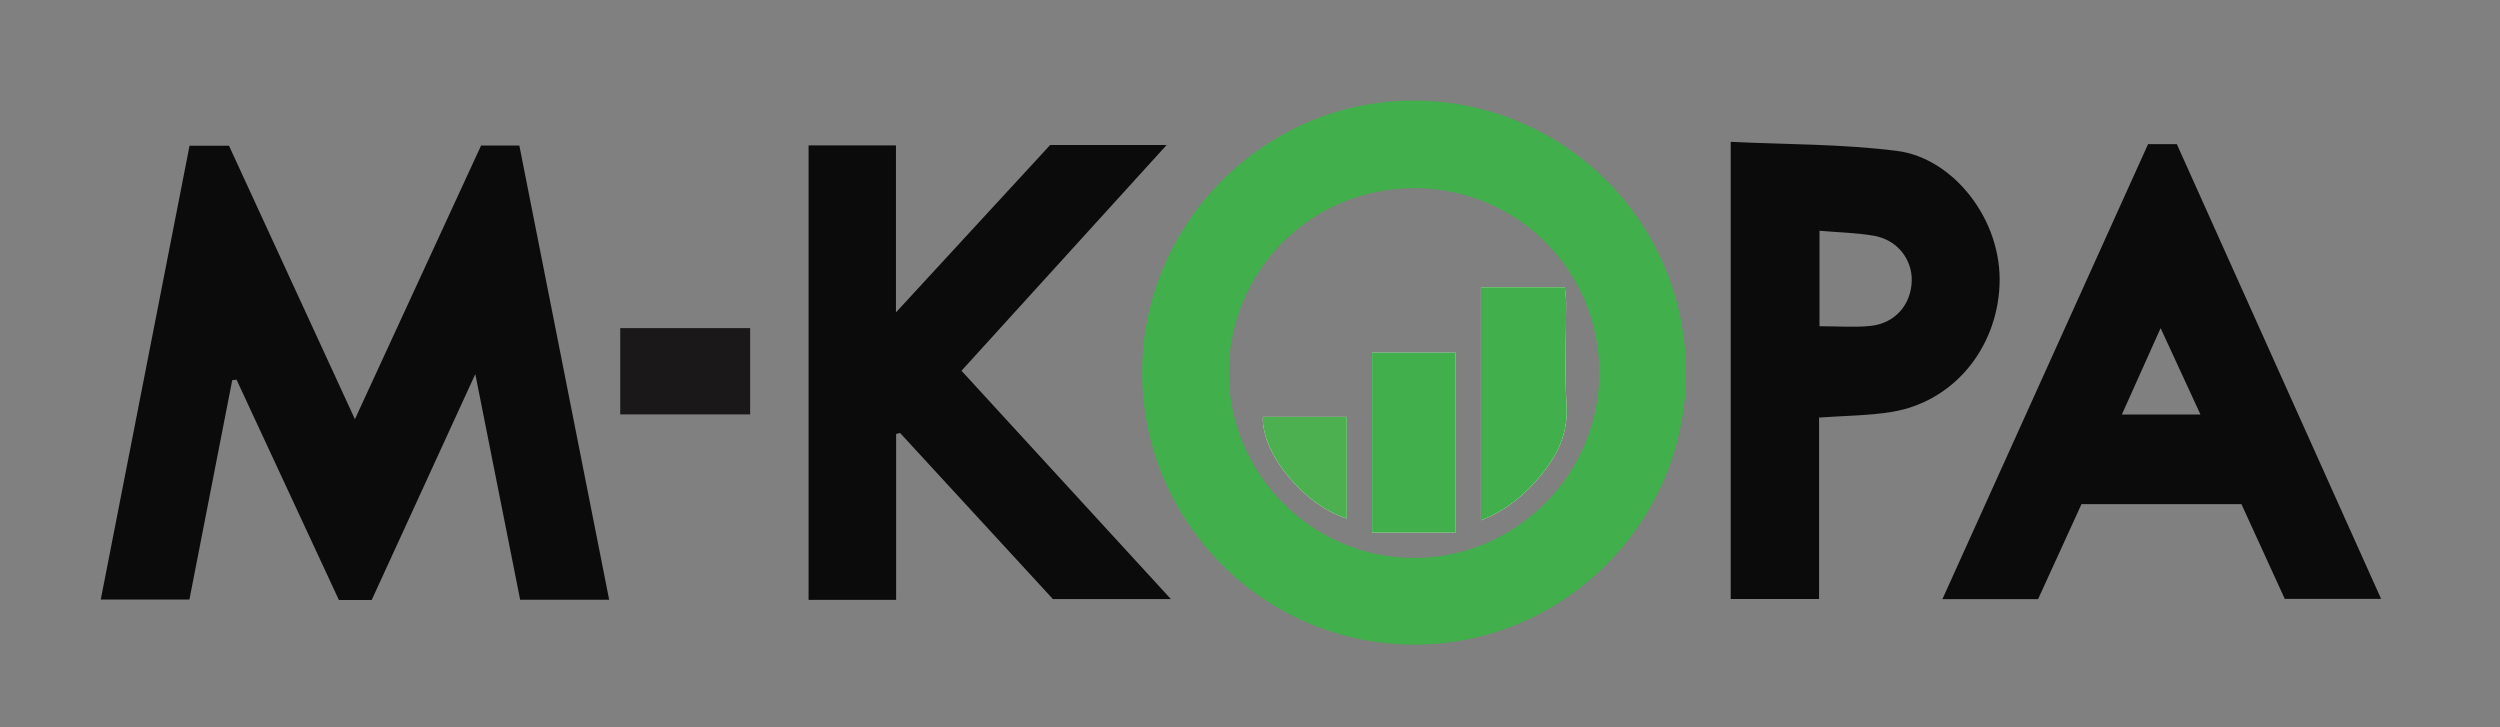
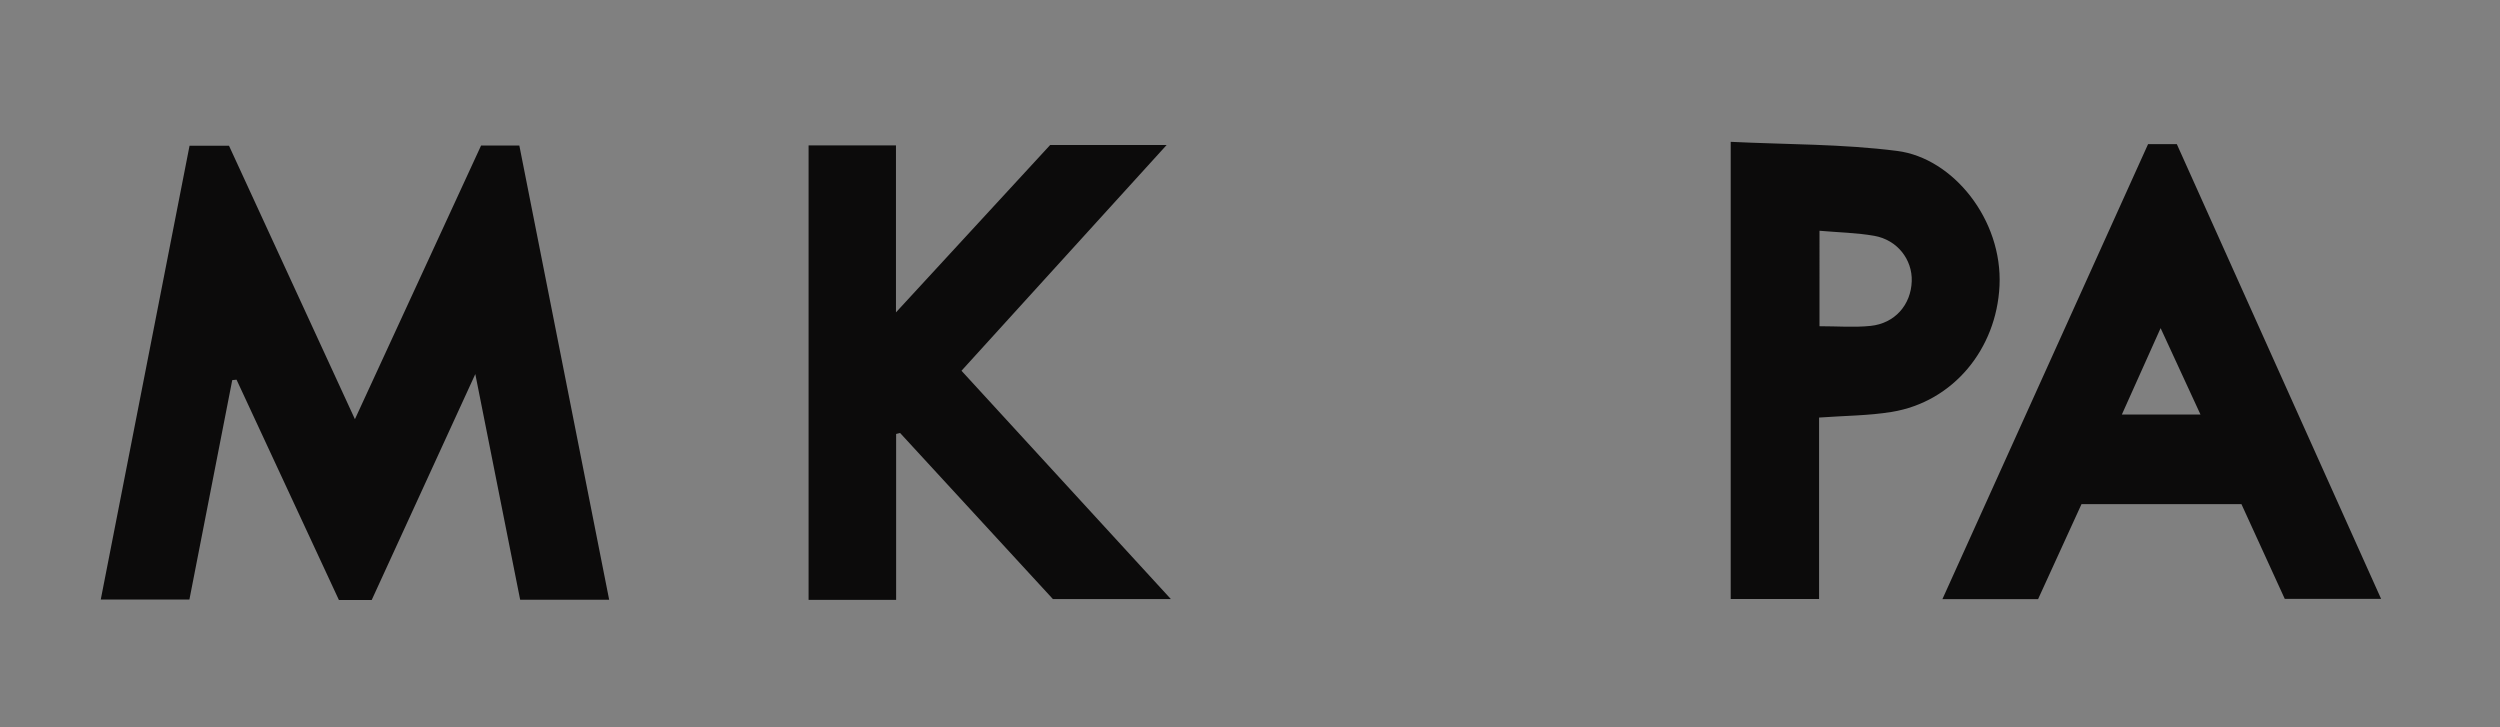
<svg xmlns="http://www.w3.org/2000/svg" viewBox="0 0 2838.3 825.42">
  <rect x="0" y="0" width="2838.3" height="825.42" fill="#808080" stroke="none" />
-   <path d="M1606.34 114.18c-169.24-1.02-309.32 138.33-309.63 308.01-.31 170.16 137.82 309.05 307.99 309.68 169.83.63 309.14-138.05 309.44-308.04.3-170.43-137.07-308.63-307.8-309.65zm-1.33 519.3c-114.67-.09-209.67-94.95-209.89-209.59-.23-116.85 93.51-210.36 210.78-210.28 116.07.08 209.42 92.94 209.82 208.75.41 116.09-94.53 211.21-210.72 211.13z" fill="#41af4b" />
-   <path d="M1529.06 588.72c-48.18-15.04-96.66-72.96-95.35-115.43h95.35zm123.57 15.88h-94.87V400.39h94.87zm125.45-260.08c.07 38.2-2.02 76.52.44 114.55 2 30.92-8.85 55.36-27.18 78.14-18.46 22.94-39.98 41.91-70 53.52V326.15h95.21c.54 6.12 1.52 12.25 1.53 18.37z" fill="#f8fbf6" />
-   <path d="M1529.06 588.72V473.29h-95.35c-1.31 42.47 47.16 100.4 95.35 115.43z" fill="#4cb050" />
-   <path d="M1681.34 590.72c30.02-11.62 51.54-30.58 70-53.52 18.33-22.78 29.18-47.22 27.18-78.14-2.46-38.03-.37-76.35-.44-114.55-.01-6.12-1-12.25-1.53-18.37h-95.21zm-123.58 13.88h94.87V400.39h-94.87z" fill="#41af4b" />
-   <path d="M704.16 372.51h147.5v97.96h-147.5z" fill="#1a1818" />
  <g fill="#0c0b0b">
    <path d="M215.21 165.42h44.76c46.58 101.15 93.7 203.47 142.98 310.5 49.06-106.41 95.99-208.22 143.23-310.69h43.43c33.94 171.63 67.81 342.87 101.98 515.65H590.55c-16.67-83.87-33.33-167.69-50.92-256.18-40.58 88.49-78.98 172.22-117.64 256.51h-37.21C346 597.74 307.28 514.4 268.55 431.06c-1.63.16-3.25.32-4.88.49-16.15 82.74-32.31 165.48-48.64 249.15H114.39c33.52-171.35 66.88-341.83 100.81-515.27zm702.79-.35h99.21v189.58c60.94-66.15 117.9-127.97 175.04-190h132.24c-79.15 87.1-155.55 171.16-232.89 256.27 78.76 85.88 156.98 171.17 237.74 259.24h-133.92c-56.43-61.34-114.98-124.97-173.53-188.6-1.5.38-3 .75-4.5 1.13v188.32H918zm1553.38-1.46h-32.62c-77.95 172.47-155.42 343.86-233.49 516.57h108.61c16.74-36.62 33.18-72.57 49.29-107.81h181.59c16.84 36.82 33.24 72.68 49.2 107.57h109.37c-78.2-174.07-155.24-345.57-231.95-516.33zm-62.39 307.02l44-98.1c15.48 33.54 29.89 64.78 45.27 98.1zm-138.91-146.06c3.63-75.25-52.81-145.08-116.05-153.19-62.37-8-125.87-7.26-189.13-10.36v519.04h100.33v-206c29.03-2.12 56.06-2.1 82.38-6.39 70.14-11.44 119.02-71.65 122.47-143.1zm-99.64-5.25c-.9 26.78-19.17 47.86-46.83 50.69-18.5 1.89-37.35.36-57.9.36V261.99c22.09 1.92 42.44 2.27 62.22 5.76 26.15 4.62 43.34 26.93 42.51 51.57z" />
  </g>
</svg>